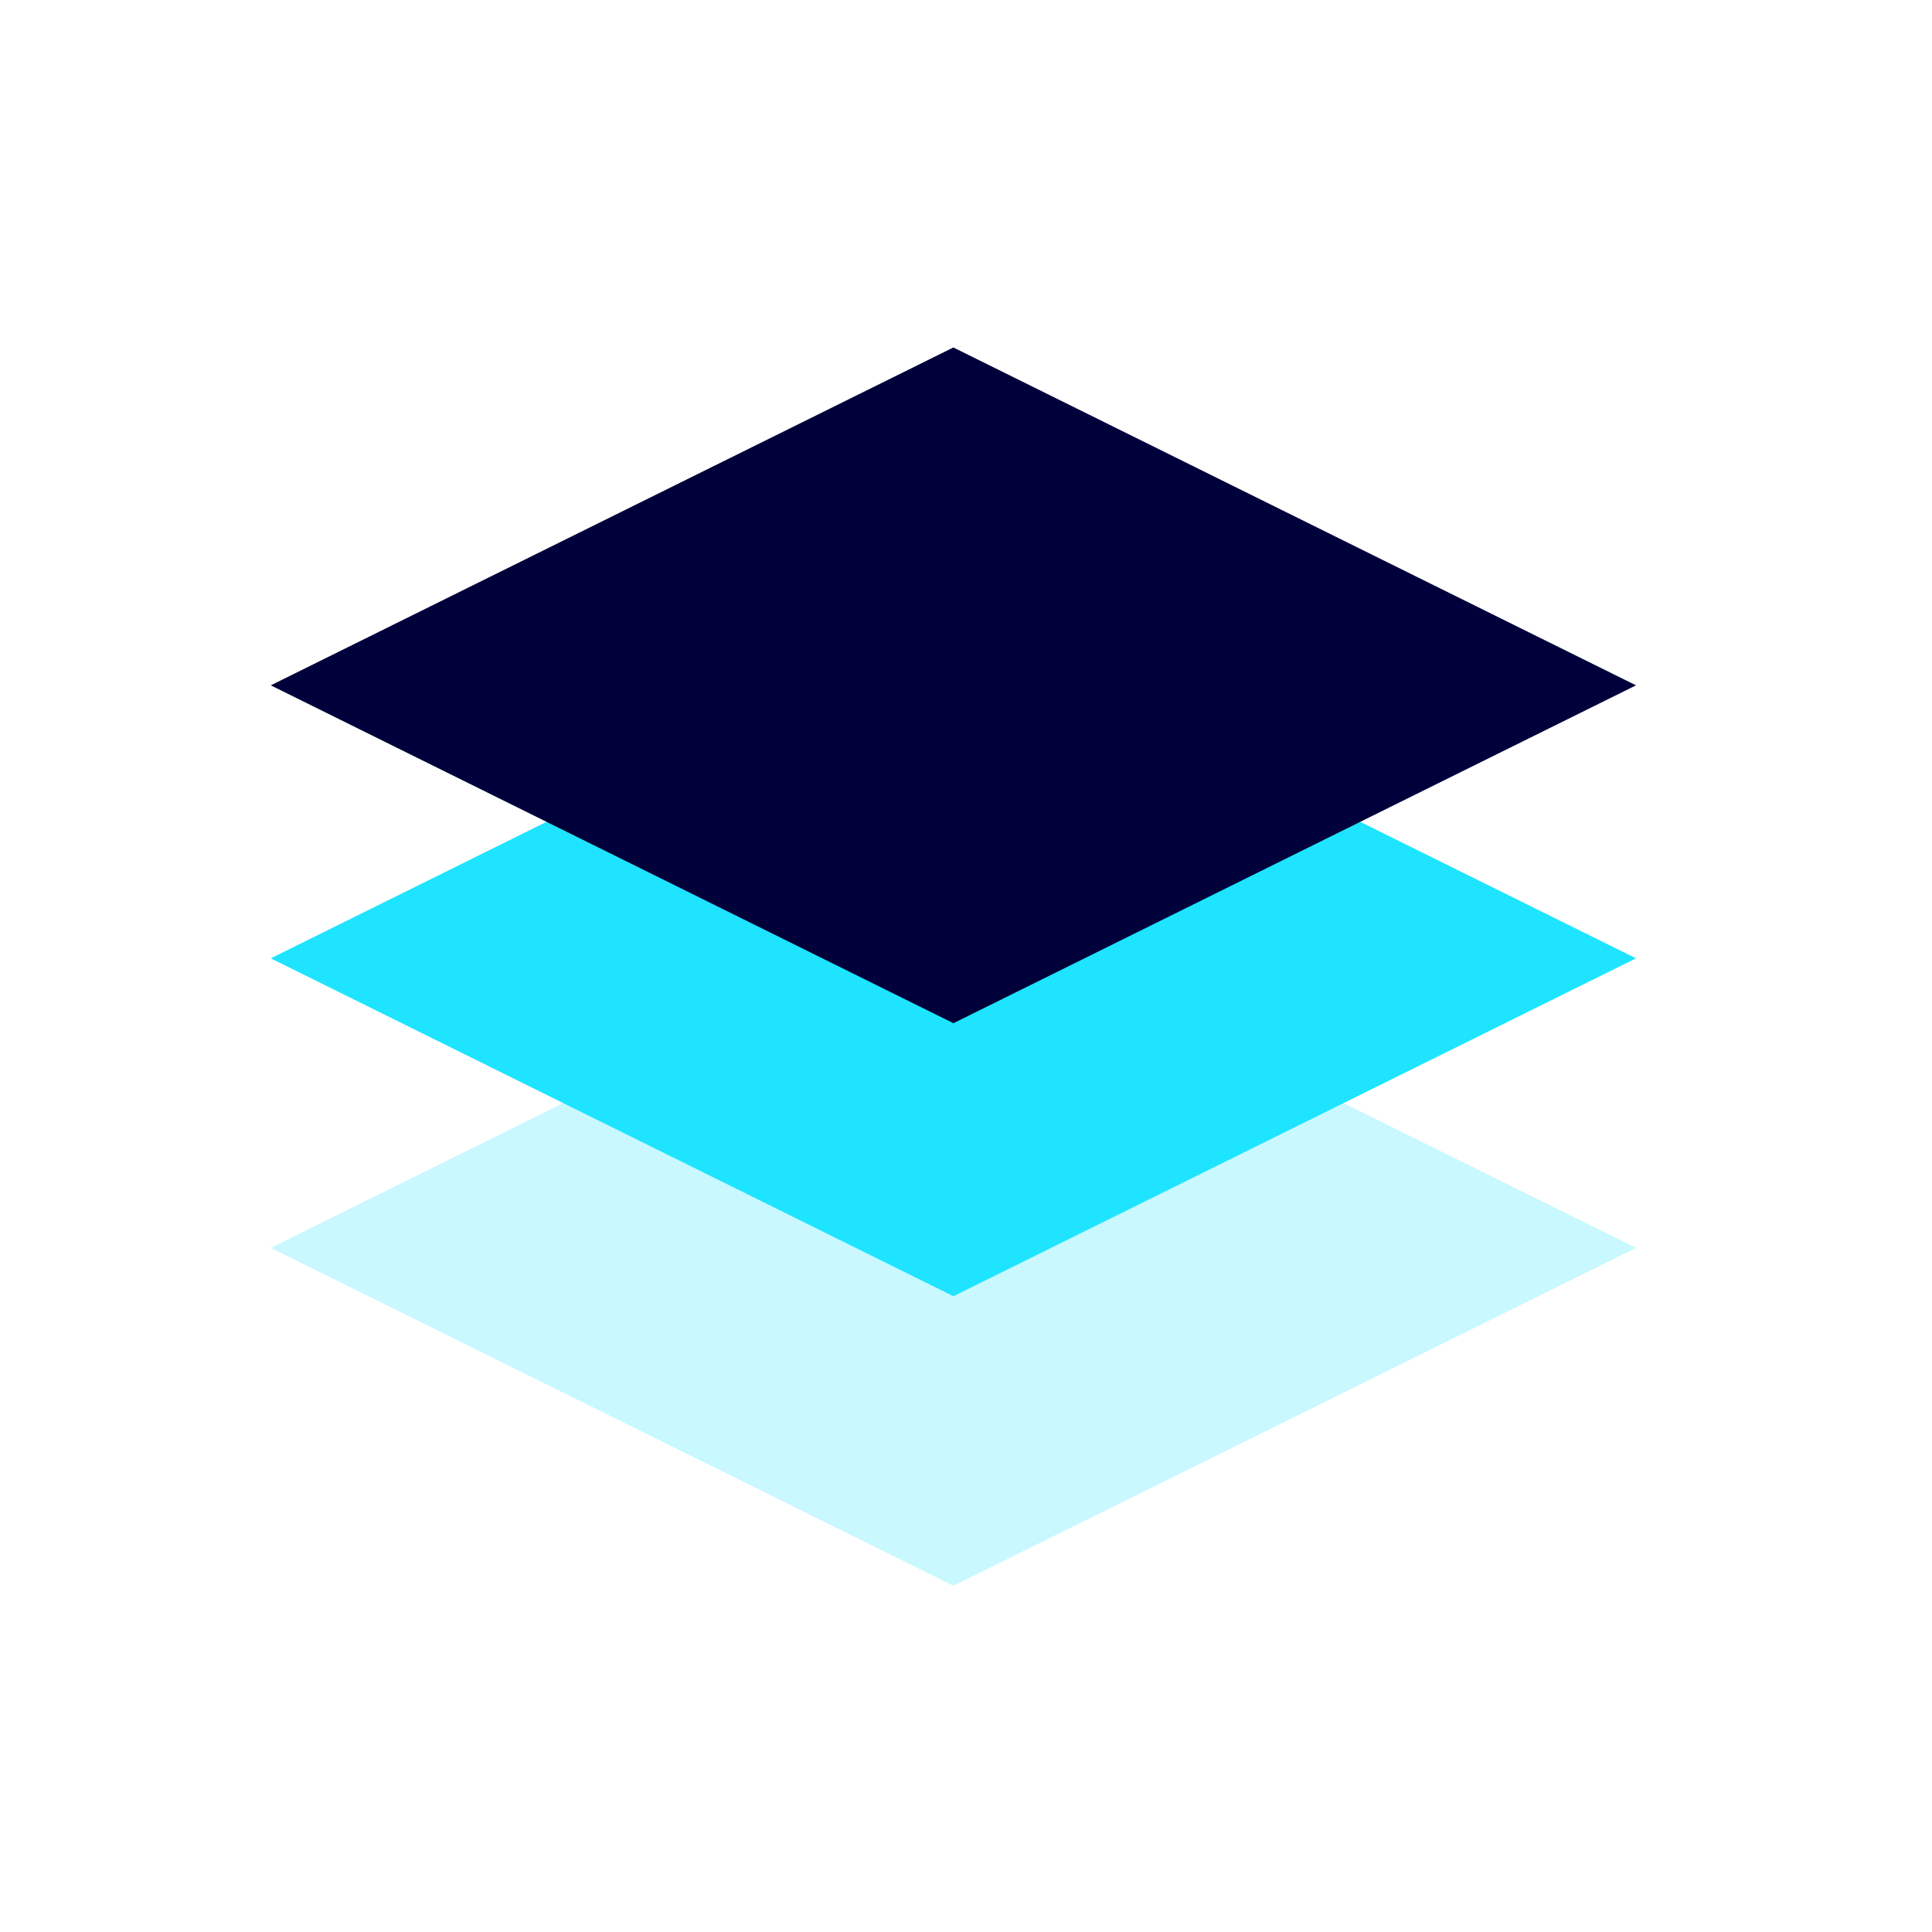
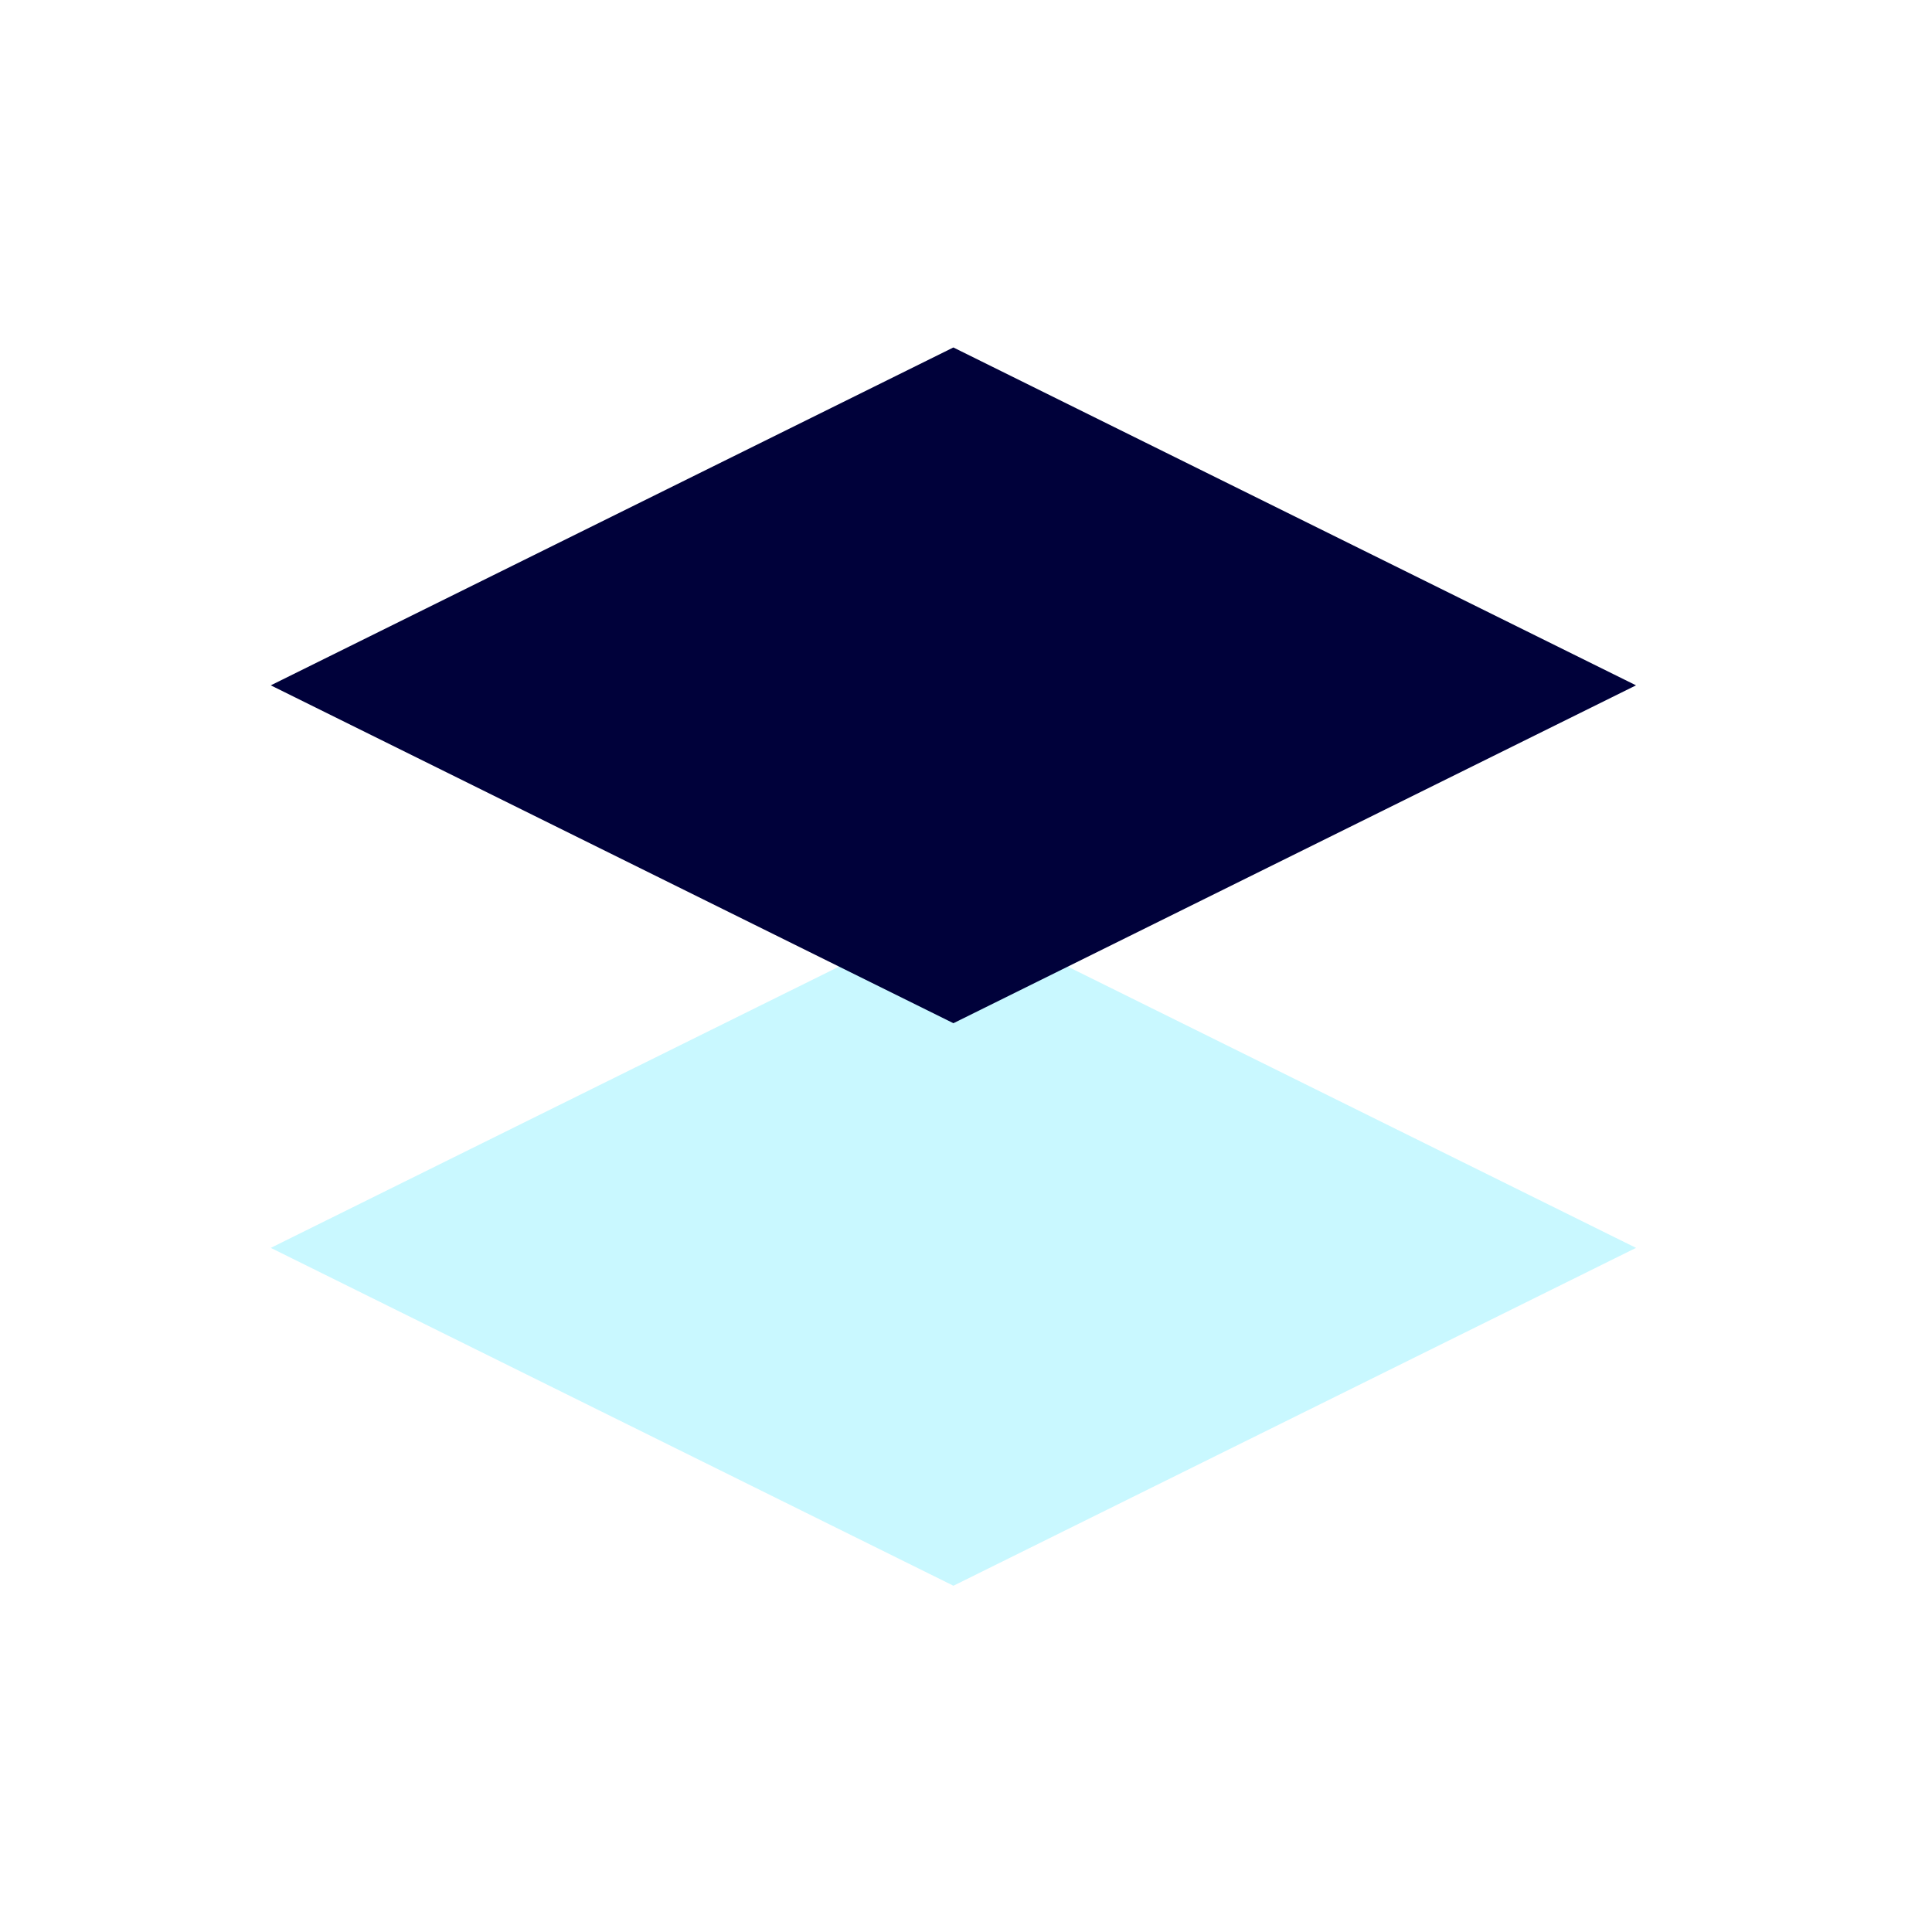
<svg xmlns="http://www.w3.org/2000/svg" width="100%" height="100%" viewBox="0 0 80 80" version="1.1" xml:space="preserve" style="fill-rule:evenodd;clip-rule:evenodd;stroke-linejoin:round;stroke-miterlimit:2;">
  <g transform="matrix(1,0,0,1,-3200,0)">
    <g id="icon-management" transform="matrix(0.295,0,0,0.295,2411.51,2.34925e-13)">
-       <rect x="2671" y="-0" width="271" height="271" style="fill:none;" />
      <g transform="matrix(1.711,1.711,-1.711,1.711,-2671.95,-5416.39)">
        <path d="M3263,5L3221.14,19.142L3207,61L3248.86,46.858L3263,5Z" style="fill:rgb(30,228,255);fill-opacity:0.24;" />
      </g>
      <g transform="matrix(1.711,1.711,-1.711,1.711,-2671.95,-5457.03)">
-         <path d="M3263,5L3221.14,19.142L3207,61L3248.86,46.858L3263,5Z" style="fill:rgb(30,228,255);" />
-       </g>
+         </g>
      <g transform="matrix(1.711,1.711,-1.711,1.711,-2671.95,-5495.35)">
        <path d="M3263,5L3221.14,19.142L3207,61L3248.86,46.858L3263,5Z" style="fill:rgb(0,1,58);" />
      </g>
    </g>
  </g>
</svg>